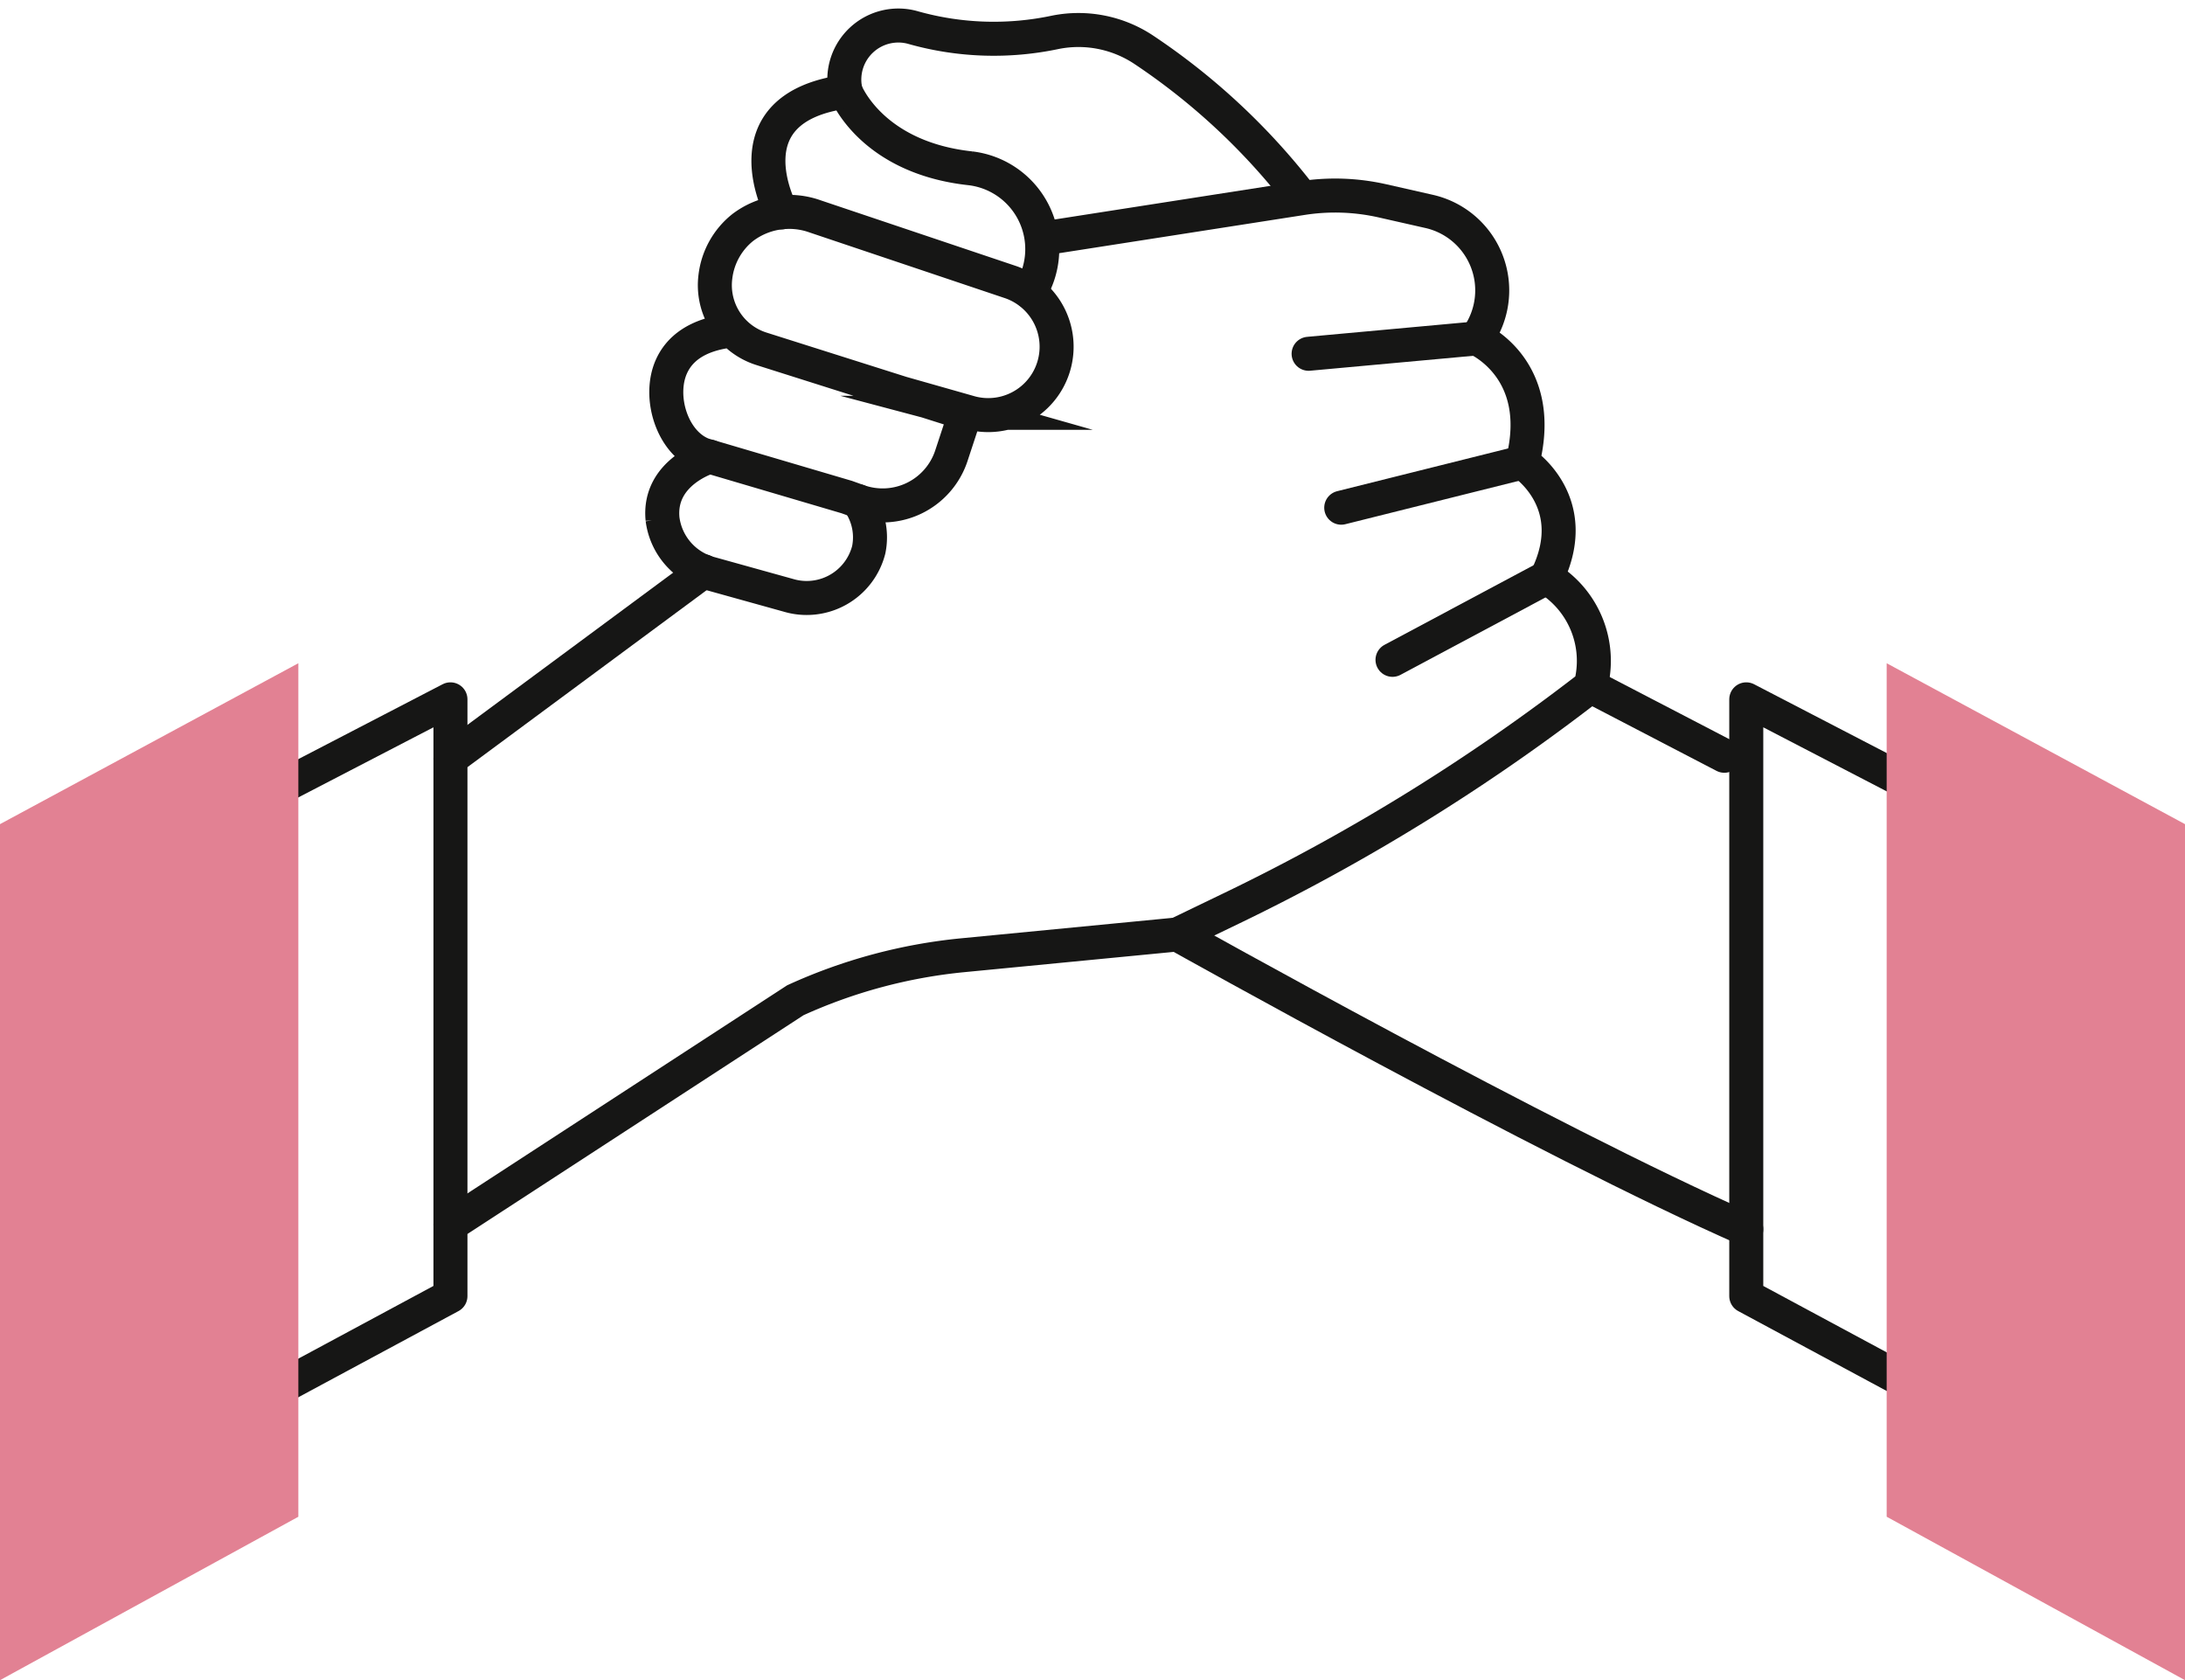
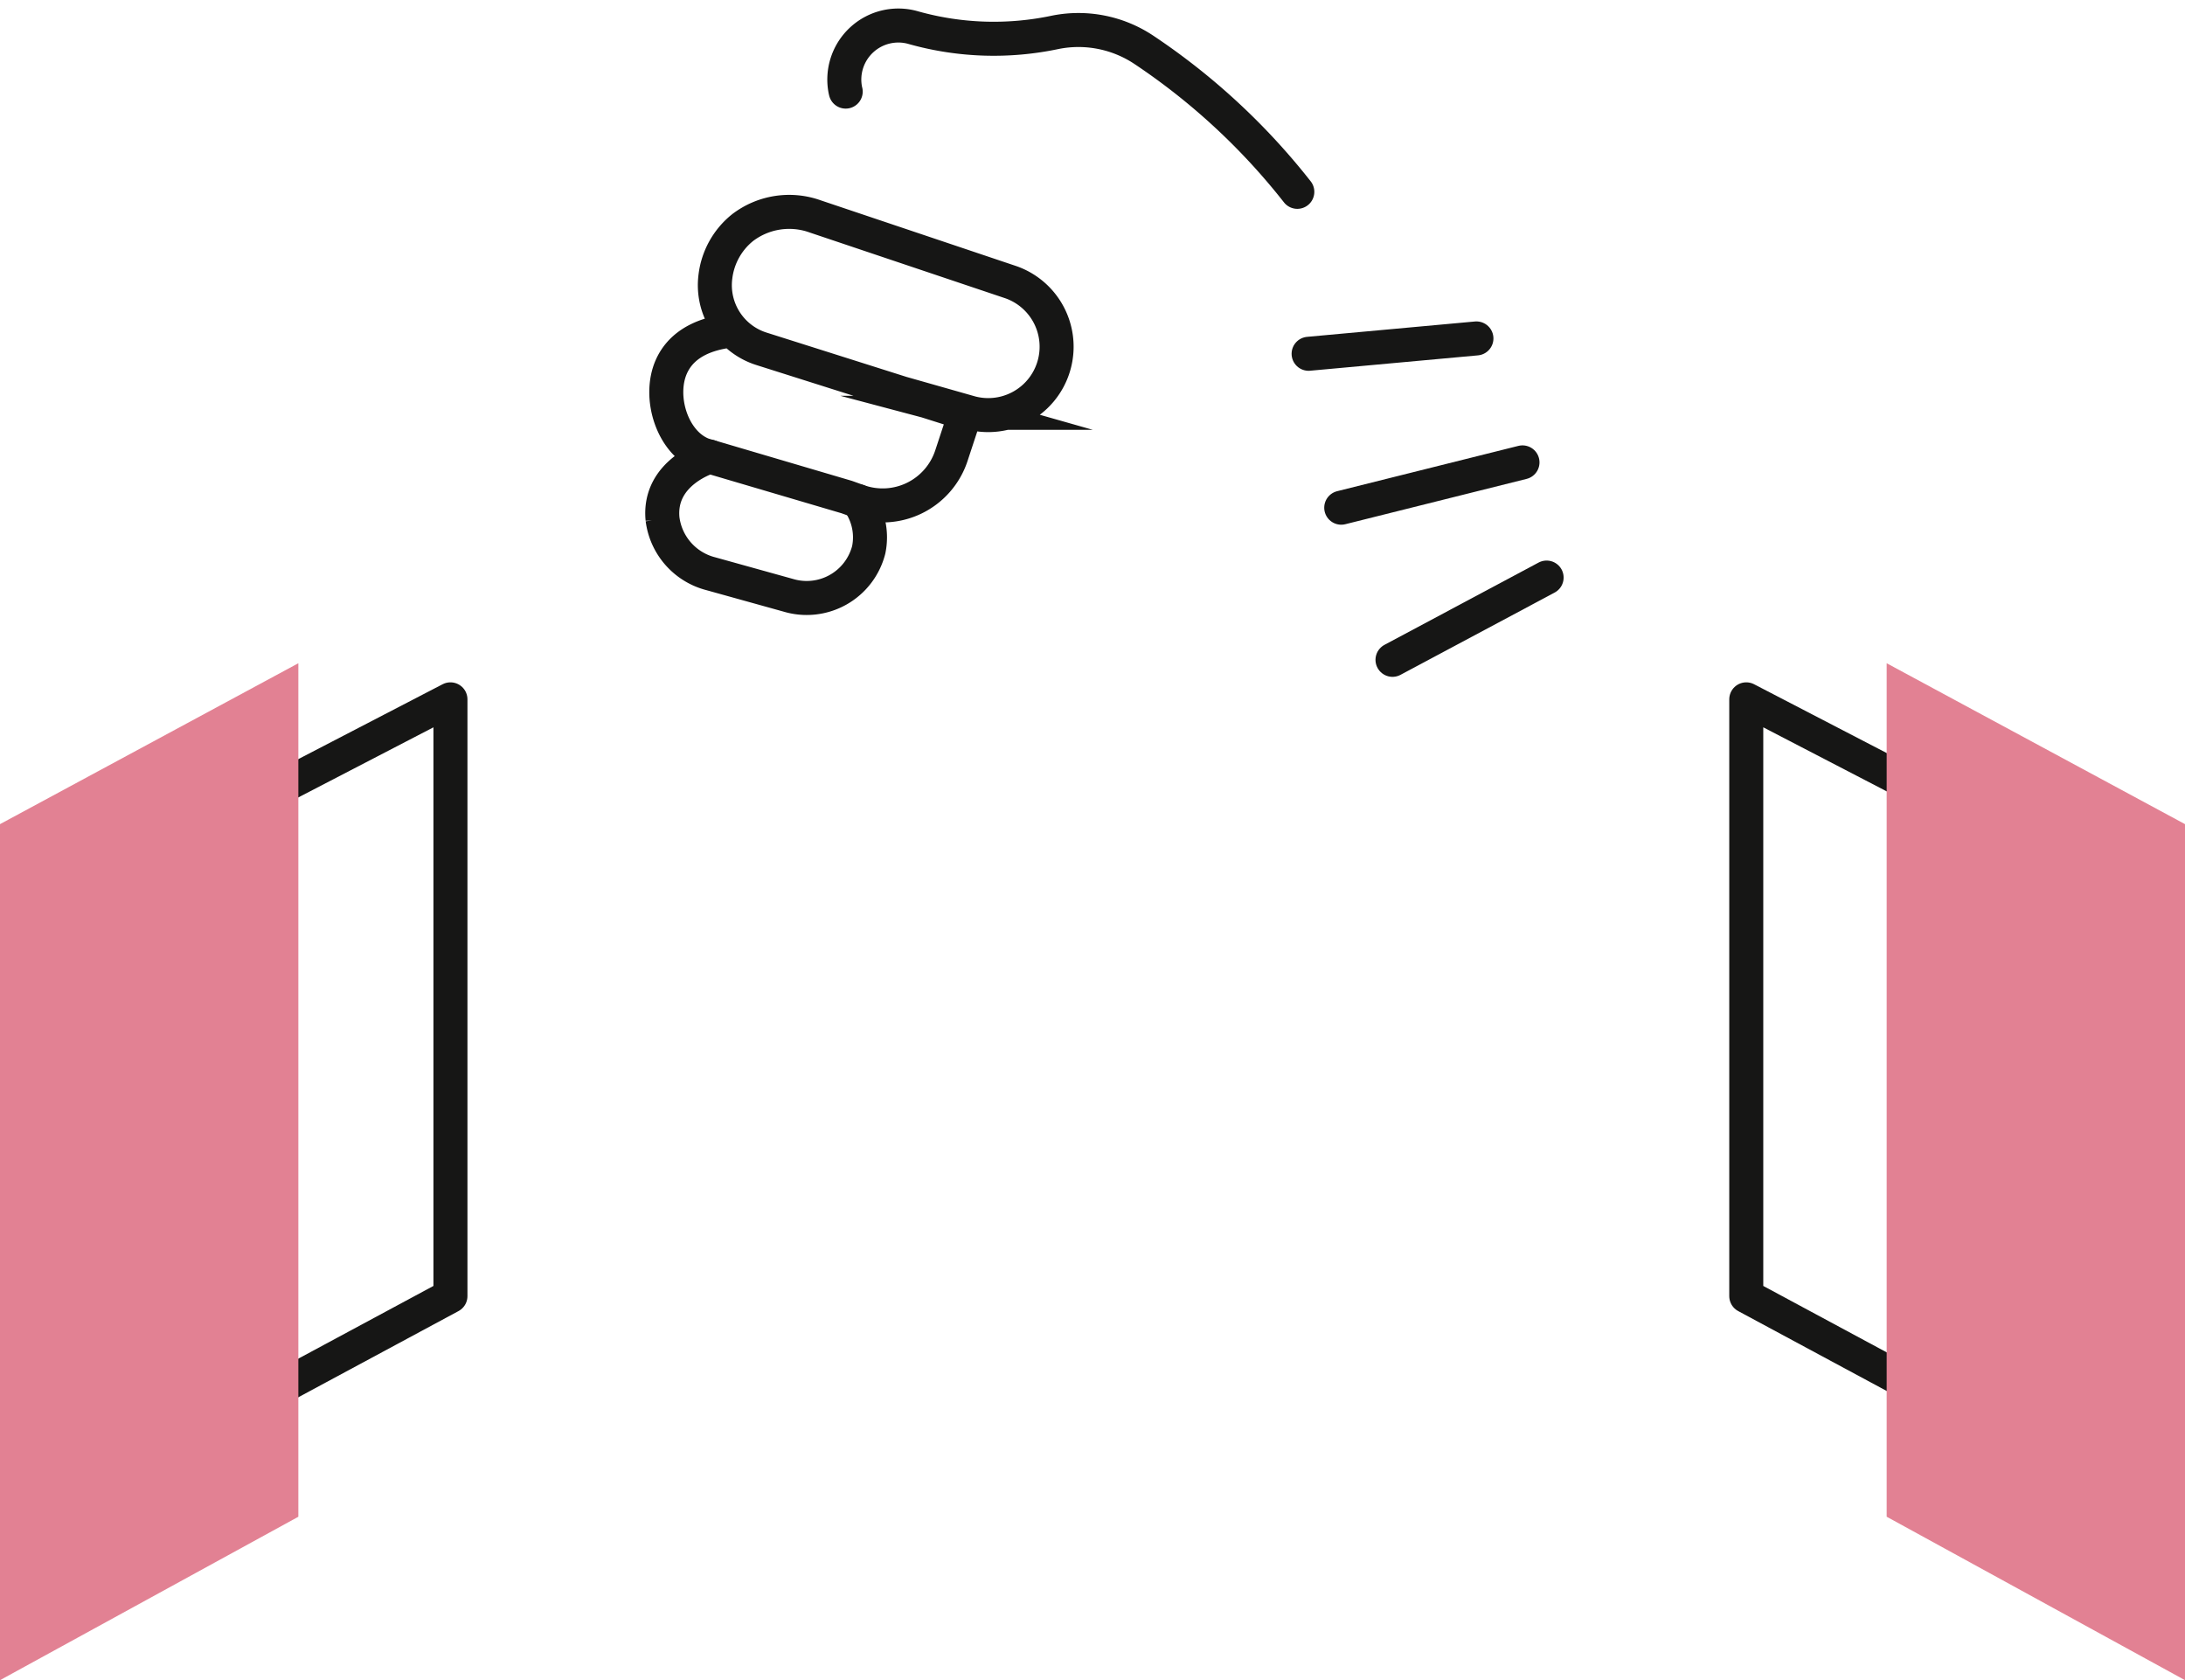
<svg xmlns="http://www.w3.org/2000/svg" width="128.5" height="98.798">
  <defs>
    <clipPath id="clip-path">
      <path id="Rectangle_414" data-name="Rectangle 414" fill="none" stroke="#161615" stroke-width="2" d="M0 0h99.69v83.472H0z" />
    </clipPath>
  </defs>
  <g id="Groupe_4673" data-name="Groupe 4673" transform="translate(-1064.25 -4534)">
    <g id="Groupe_4470" data-name="Groupe 4470" transform="translate(1079 4534)">
      <g id="Groupe_4469" data-name="Groupe 4469" clip-path="url(#clip-path)" fill="none" stroke="#161615" stroke-width="2">
-         <path id="Tracé_58898" data-name="Tracé 58898" d="M31.221 12.488s-3.33-6.134 3.766-7.1c0 0 1.476 3.87 7.324 4.508a4.785 4.785 0 0 1 3.585 7.16l-.074.12" stroke-linecap="round" stroke-miterlimit="10" />
        <path id="Tracé_58899" data-name="Tracé 58899" d="M34.986 5.386s-.011-.04-.026-.115a3.177 3.177 0 0 1 4.023-3.639 17.457 17.457 0 0 0 8.34.266A6.938 6.938 0 0 1 52.5 2.916a38.959 38.959 0 0 1 9.045 8.364" stroke-linecap="round" stroke-miterlimit="10" />
-         <path id="Tracé_58900" data-name="Tracé 58900" d="M46.558 14.03l15.278-2.381a12.594 12.594 0 0 1 4.715.161l2.72.616a4.762 4.762 0 0 1 2.889 7.362c-.026.038-.054.075-.081.112 0 0 4.128 1.742 2.709 7.29 0 0 3.613 2.322 1.419 6.773a5.71 5.71 0 0 1 2.581 6.387 118.17 118.17 0 0 1-21.072 13.044l-3.227 1.556-12.614 1.221a30.889 30.889 0 0 0-9.851 2.648l-20.282 13.2" stroke-linecap="round" stroke-miterlimit="10" />
        <path id="Tracé_58901" data-name="Tracé 58901" d="M26.991 26.853s-3.051.885-2.777 3.673a3.816 3.816 0 0 0 2.839 3.212l4.556 1.267a3.766 3.766 0 0 0 4.731-2.675 3.626 3.626 0 0 0-.613-2.856" stroke-linecap="round" stroke-miterlimit="10" />
-         <path id="Ligne_129" data-name="Ligne 129" transform="translate(11.741 33.591)" stroke-linecap="round" stroke-miterlimit="10" d="M14.891 0L0 11.017" />
-         <path id="Tracé_58902" data-name="Tracé 58902" d="M54.489 54.95s21.718 12.171 33.459 17.332" stroke-linecap="round" stroke-miterlimit="10" />
-         <path id="Ligne_130" data-name="Ligne 130" transform="translate(78.788 40.35)" stroke-linecap="round" stroke-miterlimit="10" d="M0 0l7.87 4.092" />
        <path id="Ligne_131" data-name="Ligne 131" transform="translate(62.209 19.901)" stroke-linecap="round" stroke-miterlimit="10" d="M9.87 0L0 .903" />
        <path id="Ligne_132" data-name="Ligne 132" transform="translate(64.128 27.19)" stroke-linecap="round" stroke-miterlimit="10" d="M10.66 0L0 2.665" />
        <path id="Ligne_133" data-name="Ligne 133" transform="translate(67.143 33.963)" stroke-linecap="round" stroke-miterlimit="10" d="M9.064 0L0 4.838" />
        <path id="Tracé_58903" data-name="Tracé 58903" d="M1.42 46.478l10.321-5.354v35.092L.71 82.151" stroke-linejoin="round" />
        <path id="Tracé_58904" data-name="Tracé 58904" d="M98.269 46.478l-10.321-5.354v35.092l11.031 5.935" stroke-linejoin="round" />
        <path id="Tracé_58905" data-name="Tracé 58905" d="M38.315 23.133l4.021 1.142a4.021 4.021 0 0 0 2.379-7.675l-11.521-3.873a4.519 4.519 0 0 0-4.271.658 4.355 4.355 0 0 0-1.6 2.882 3.922 3.922 0 0 0 2.729 4.251l11.969 3.79L41.2 26.8a4.255 4.255 0 0 1-5.474 2.672l-.677-.242-8.449-2.492c-1.818-.687-2.655-3.39-1.871-5.168.453-1.026 1.48-1.917 3.607-2.143" stroke-miterlimit="10" />
      </g>
    </g>
    <g id="Groupe_4471" data-name="Groupe 4471" transform="translate(1064.25 4573.001)" fill="#e28193">
      <path id="Tracé_58906" data-name="Tracé 58906" d="M17.546 0L0 9.462V59.8l17.546-9.61z" />
      <path id="Tracé_58907" data-name="Tracé 58907" d="M110.955 0v50.188L128.5 59.8V9.462z" />
    </g>
  </g>
</svg>